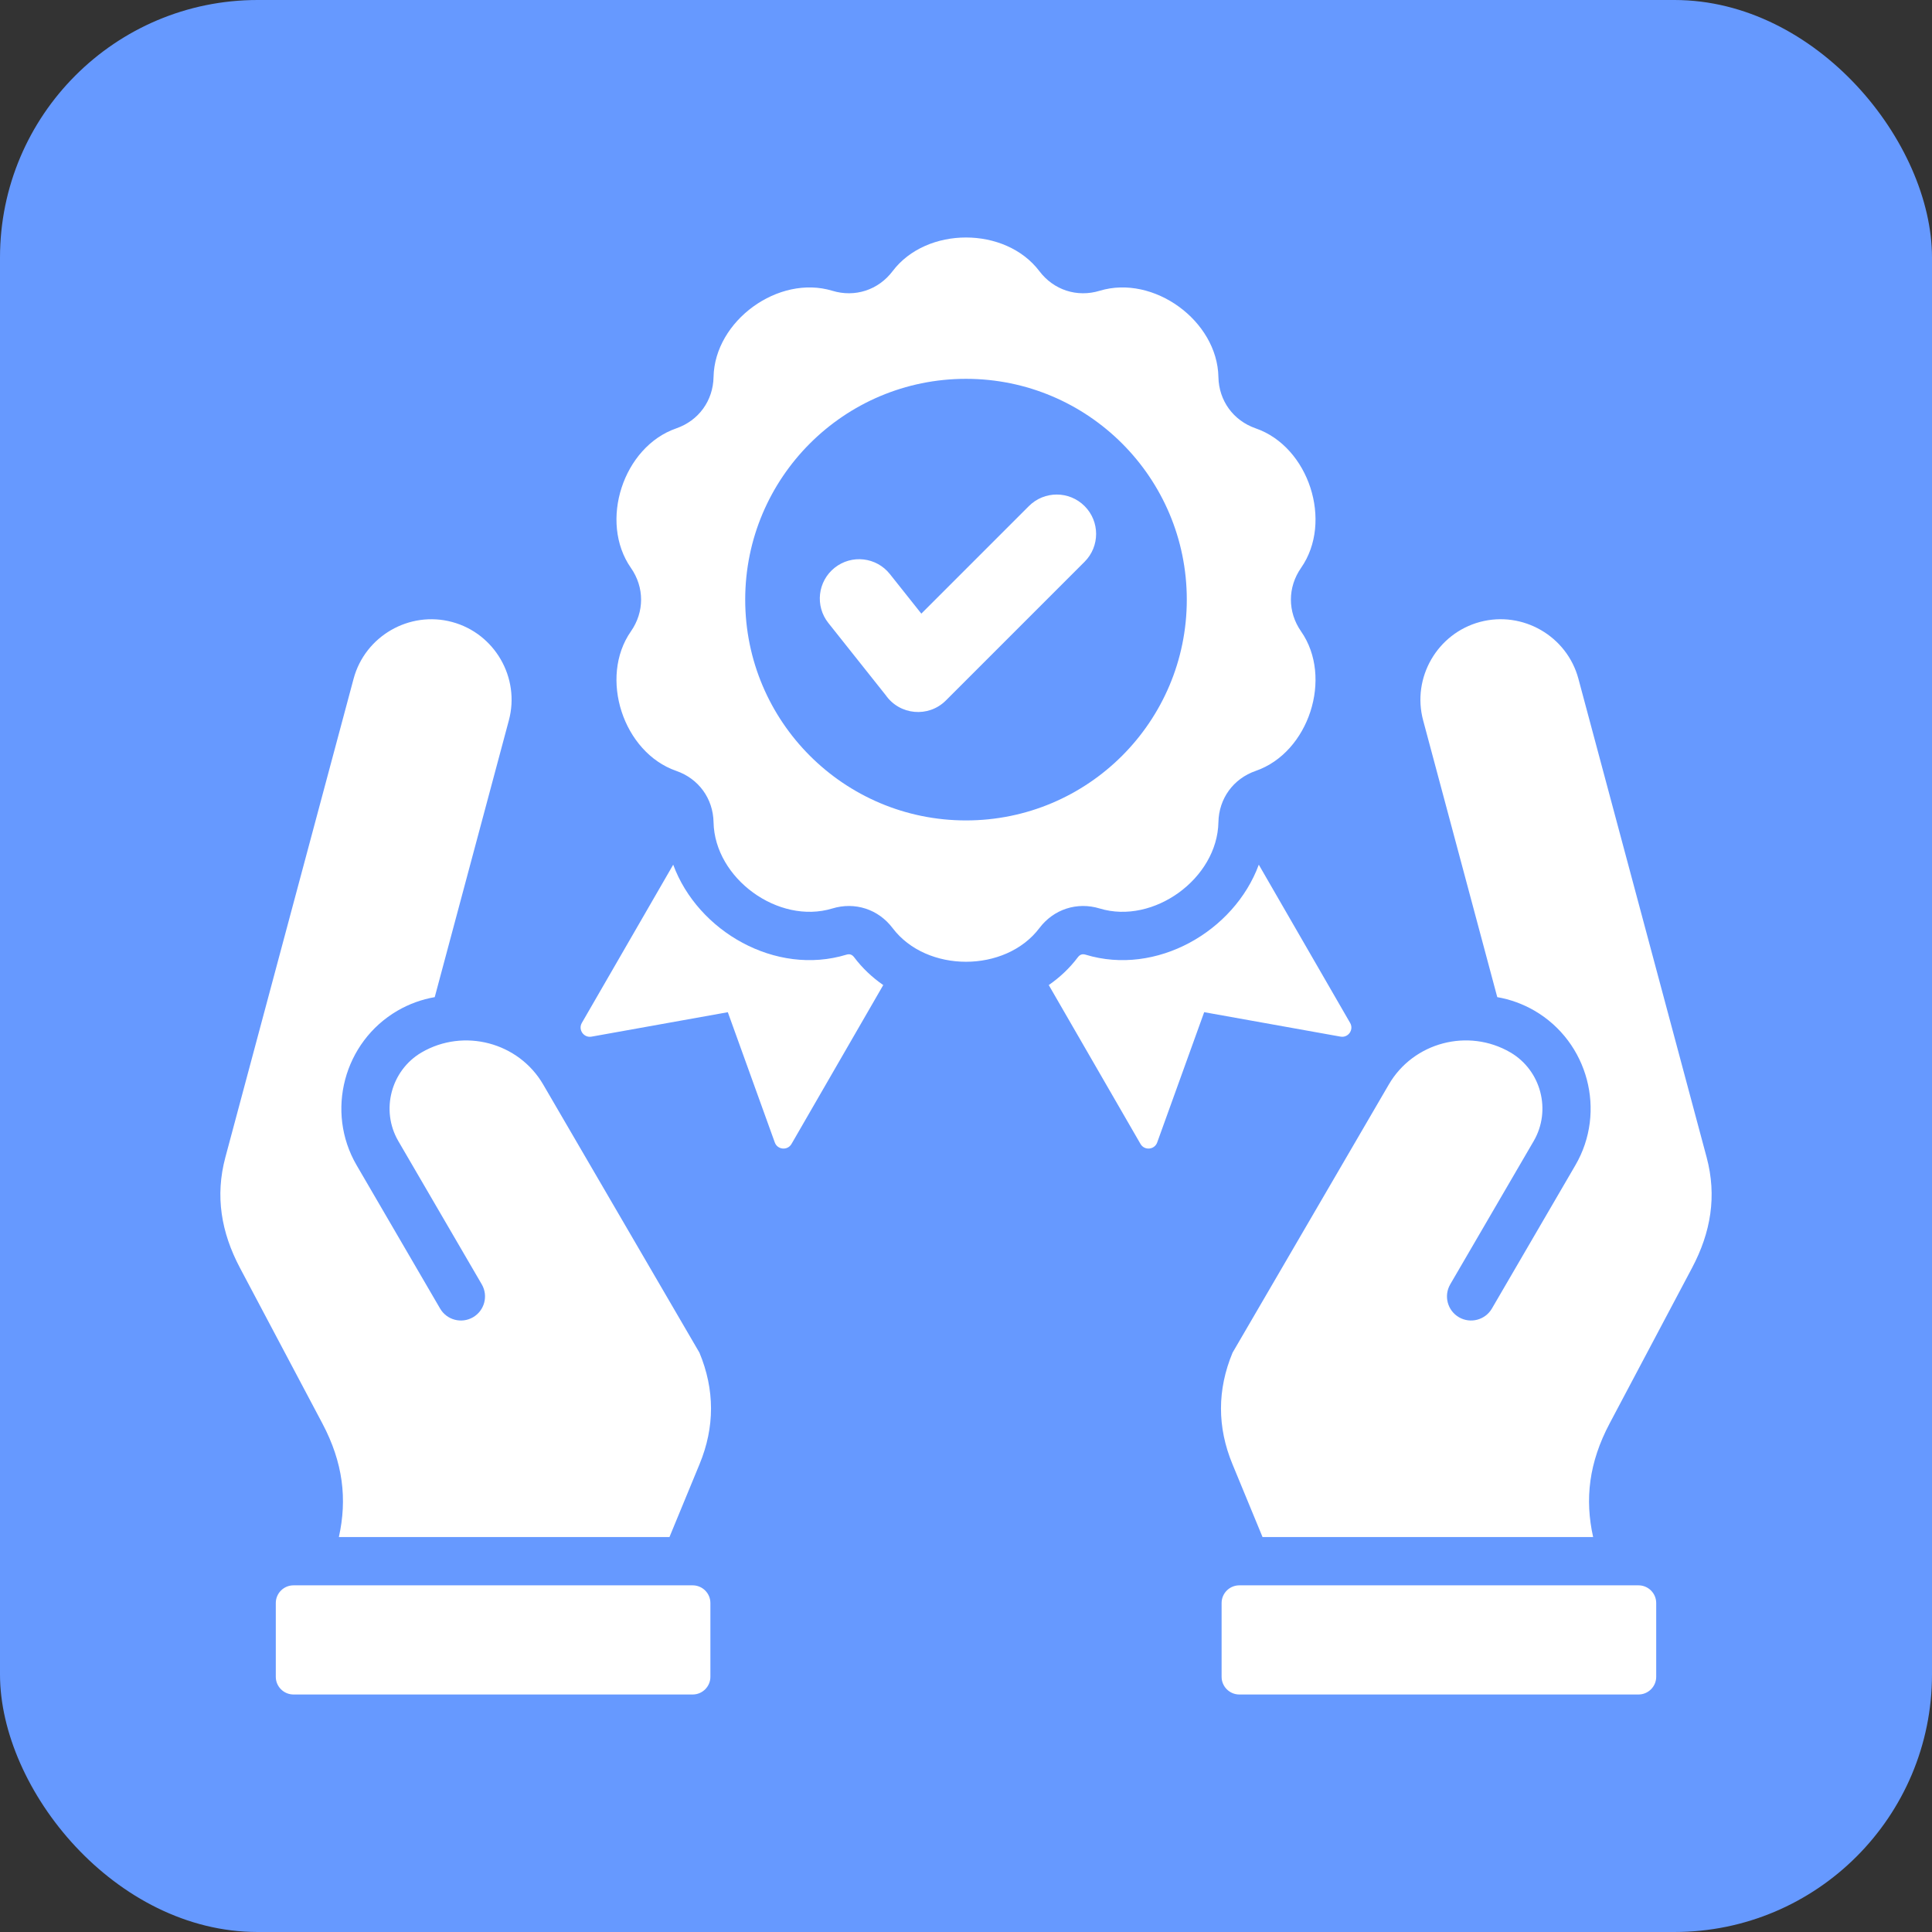
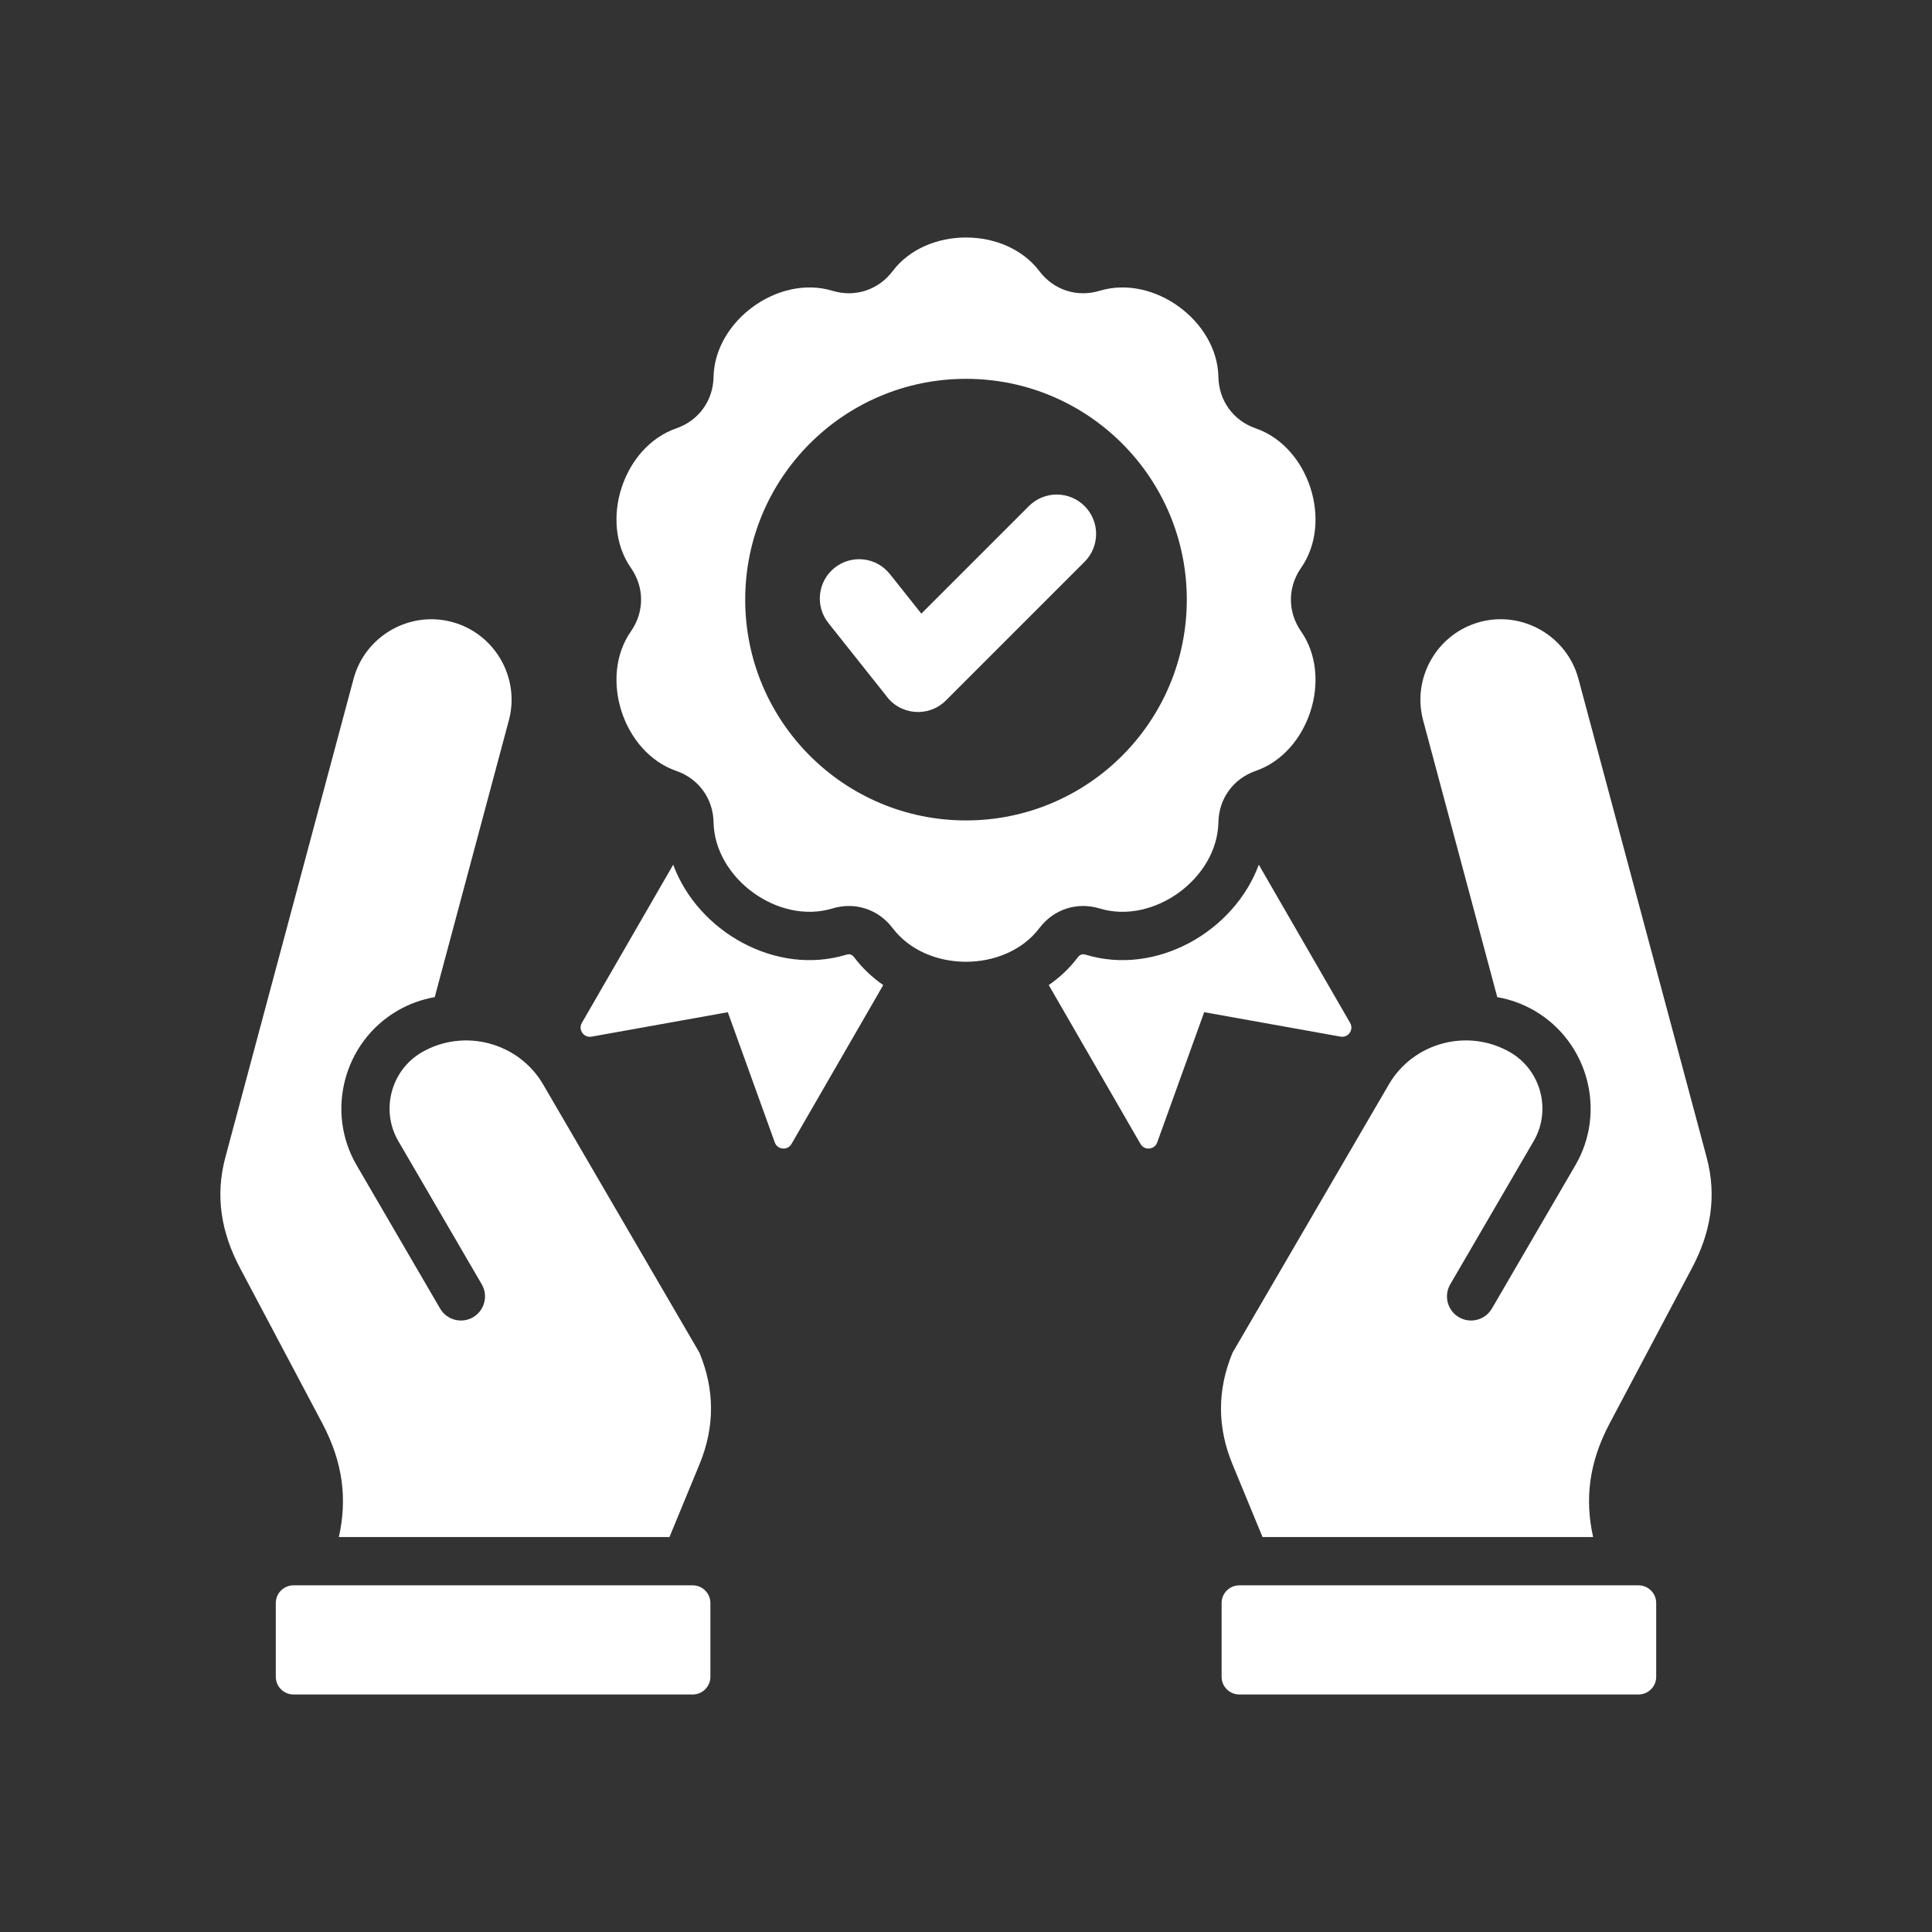
<svg xmlns="http://www.w3.org/2000/svg" width="60" height="60" viewBox="0 0 60 60" fill="none">
  <rect x="0" y="0" width="60" height="60" fill="#333333" stroke="none" />
-   <rect width="60" height="60" rx="8" fill="#6699FF" />
  <path d="M33.683 15.717C34.16 16.194 34.16 16.969 33.683 17.446L29.375 21.754C28.834 22.295 27.94 22.21 27.506 21.588L25.725 19.347C25.306 18.82 25.393 18.052 25.921 17.632C26.449 17.212 27.217 17.3 27.636 17.828L28.613 19.057L31.953 15.717C32.431 15.239 33.205 15.239 33.683 15.717ZM26.525 29.727C26.461 29.643 26.385 29.618 26.284 29.649C24.09 30.316 21.672 28.929 20.907 26.854L18.07 31.767C17.948 31.979 18.129 32.237 18.37 32.194L22.603 31.435L24.062 35.48C24.145 35.71 24.459 35.738 24.581 35.526L27.43 30.592C27.09 30.357 26.783 30.069 26.525 29.727ZM32.279 28.823C31.224 30.217 28.775 30.217 27.721 28.823C27.278 28.236 26.551 28 25.848 28.214C24.175 28.722 22.194 27.283 22.16 25.535C22.146 24.8 21.697 24.182 21.002 23.941C19.351 23.369 18.594 21.04 19.594 19.607C20.015 19.004 20.015 18.24 19.594 17.637C18.594 16.203 19.351 13.874 21.003 13.303C21.698 13.062 22.146 12.444 22.16 11.709C22.194 9.961 24.175 8.522 25.848 9.03C26.551 9.244 27.277 9.008 27.721 8.421C28.775 7.027 31.224 7.027 32.279 8.421C32.722 9.008 33.449 9.244 34.152 9.03C35.825 8.522 37.806 9.961 37.839 11.709C37.853 12.444 38.302 13.062 38.997 13.303C40.649 13.874 41.406 16.204 40.405 17.637C39.985 18.24 39.985 19.004 40.405 19.607C41.406 21.041 40.649 23.37 38.997 23.941C38.302 24.182 37.853 24.8 37.839 25.535C37.806 27.283 35.825 28.722 34.152 28.214C33.449 28 32.722 28.236 32.279 28.823ZM36.857 18.622C36.857 14.835 33.787 11.765 30 11.765C26.213 11.765 23.143 14.835 23.143 18.622C23.143 22.409 26.213 25.479 30 25.479C33.787 25.479 36.857 22.409 36.857 18.622ZM41.929 31.767L39.093 26.854C38.328 28.929 35.91 30.316 33.716 29.649C33.615 29.618 33.539 29.643 33.475 29.727C33.217 30.069 32.91 30.357 32.57 30.592L35.419 35.526C35.541 35.738 35.855 35.71 35.938 35.479L37.397 31.434L41.63 32.193C41.871 32.237 42.052 31.979 41.929 31.767ZM16.869 33.68C16.106 32.369 14.404 31.921 13.093 32.684C12.14 33.242 11.814 34.483 12.37 35.437L14.962 39.887C15.169 40.245 15.047 40.702 14.69 40.909C14.332 41.116 13.874 40.995 13.667 40.637L11.075 36.187C10.103 34.519 10.676 32.361 12.343 31.389C12.711 31.175 13.103 31.036 13.501 30.967L15.803 22.372C16.159 21.047 15.364 19.671 14.038 19.316C12.712 18.96 11.336 19.755 10.981 21.08L6.999 35.941C6.677 37.144 6.869 38.273 7.451 39.373L10.01 44.203C10.658 45.426 10.785 46.559 10.524 47.734H20.791L21.725 45.471C22.201 44.319 22.2 43.159 21.722 42.009L16.869 33.68ZM50.885 49.234H38.488C38.185 49.234 37.938 49.481 37.938 49.783V52.075C37.938 52.377 38.185 52.624 38.488 52.624H50.885C51.188 52.624 51.435 52.377 51.435 52.075V49.783C51.435 49.481 51.188 49.234 50.885 49.234ZM53.001 35.941L49.019 21.08C48.664 19.754 47.288 18.96 45.962 19.315C44.636 19.671 43.841 21.046 44.197 22.372L46.499 30.967C46.897 31.036 47.289 31.175 47.657 31.389C49.324 32.361 49.897 34.519 48.925 36.187L46.333 40.637C46.126 40.994 45.668 41.116 45.31 40.909C44.953 40.702 44.831 40.244 45.038 39.887L47.63 35.437C48.186 34.483 47.86 33.242 46.907 32.684C45.596 31.92 43.894 32.369 43.131 33.68L38.278 42.009C37.8 43.16 37.799 44.32 38.275 45.471L39.209 47.734H49.476C49.215 46.559 49.342 45.426 49.99 44.203L52.549 39.373C53.132 38.273 53.323 37.144 53.001 35.941ZM21.512 49.234H9.115C8.812 49.234 8.565 49.481 8.565 49.783V52.075C8.565 52.377 8.812 52.624 9.115 52.624H21.512C21.815 52.624 22.062 52.377 22.062 52.075V49.783C22.062 49.481 21.815 49.234 21.512 49.234Z" fill="white" />
</svg>